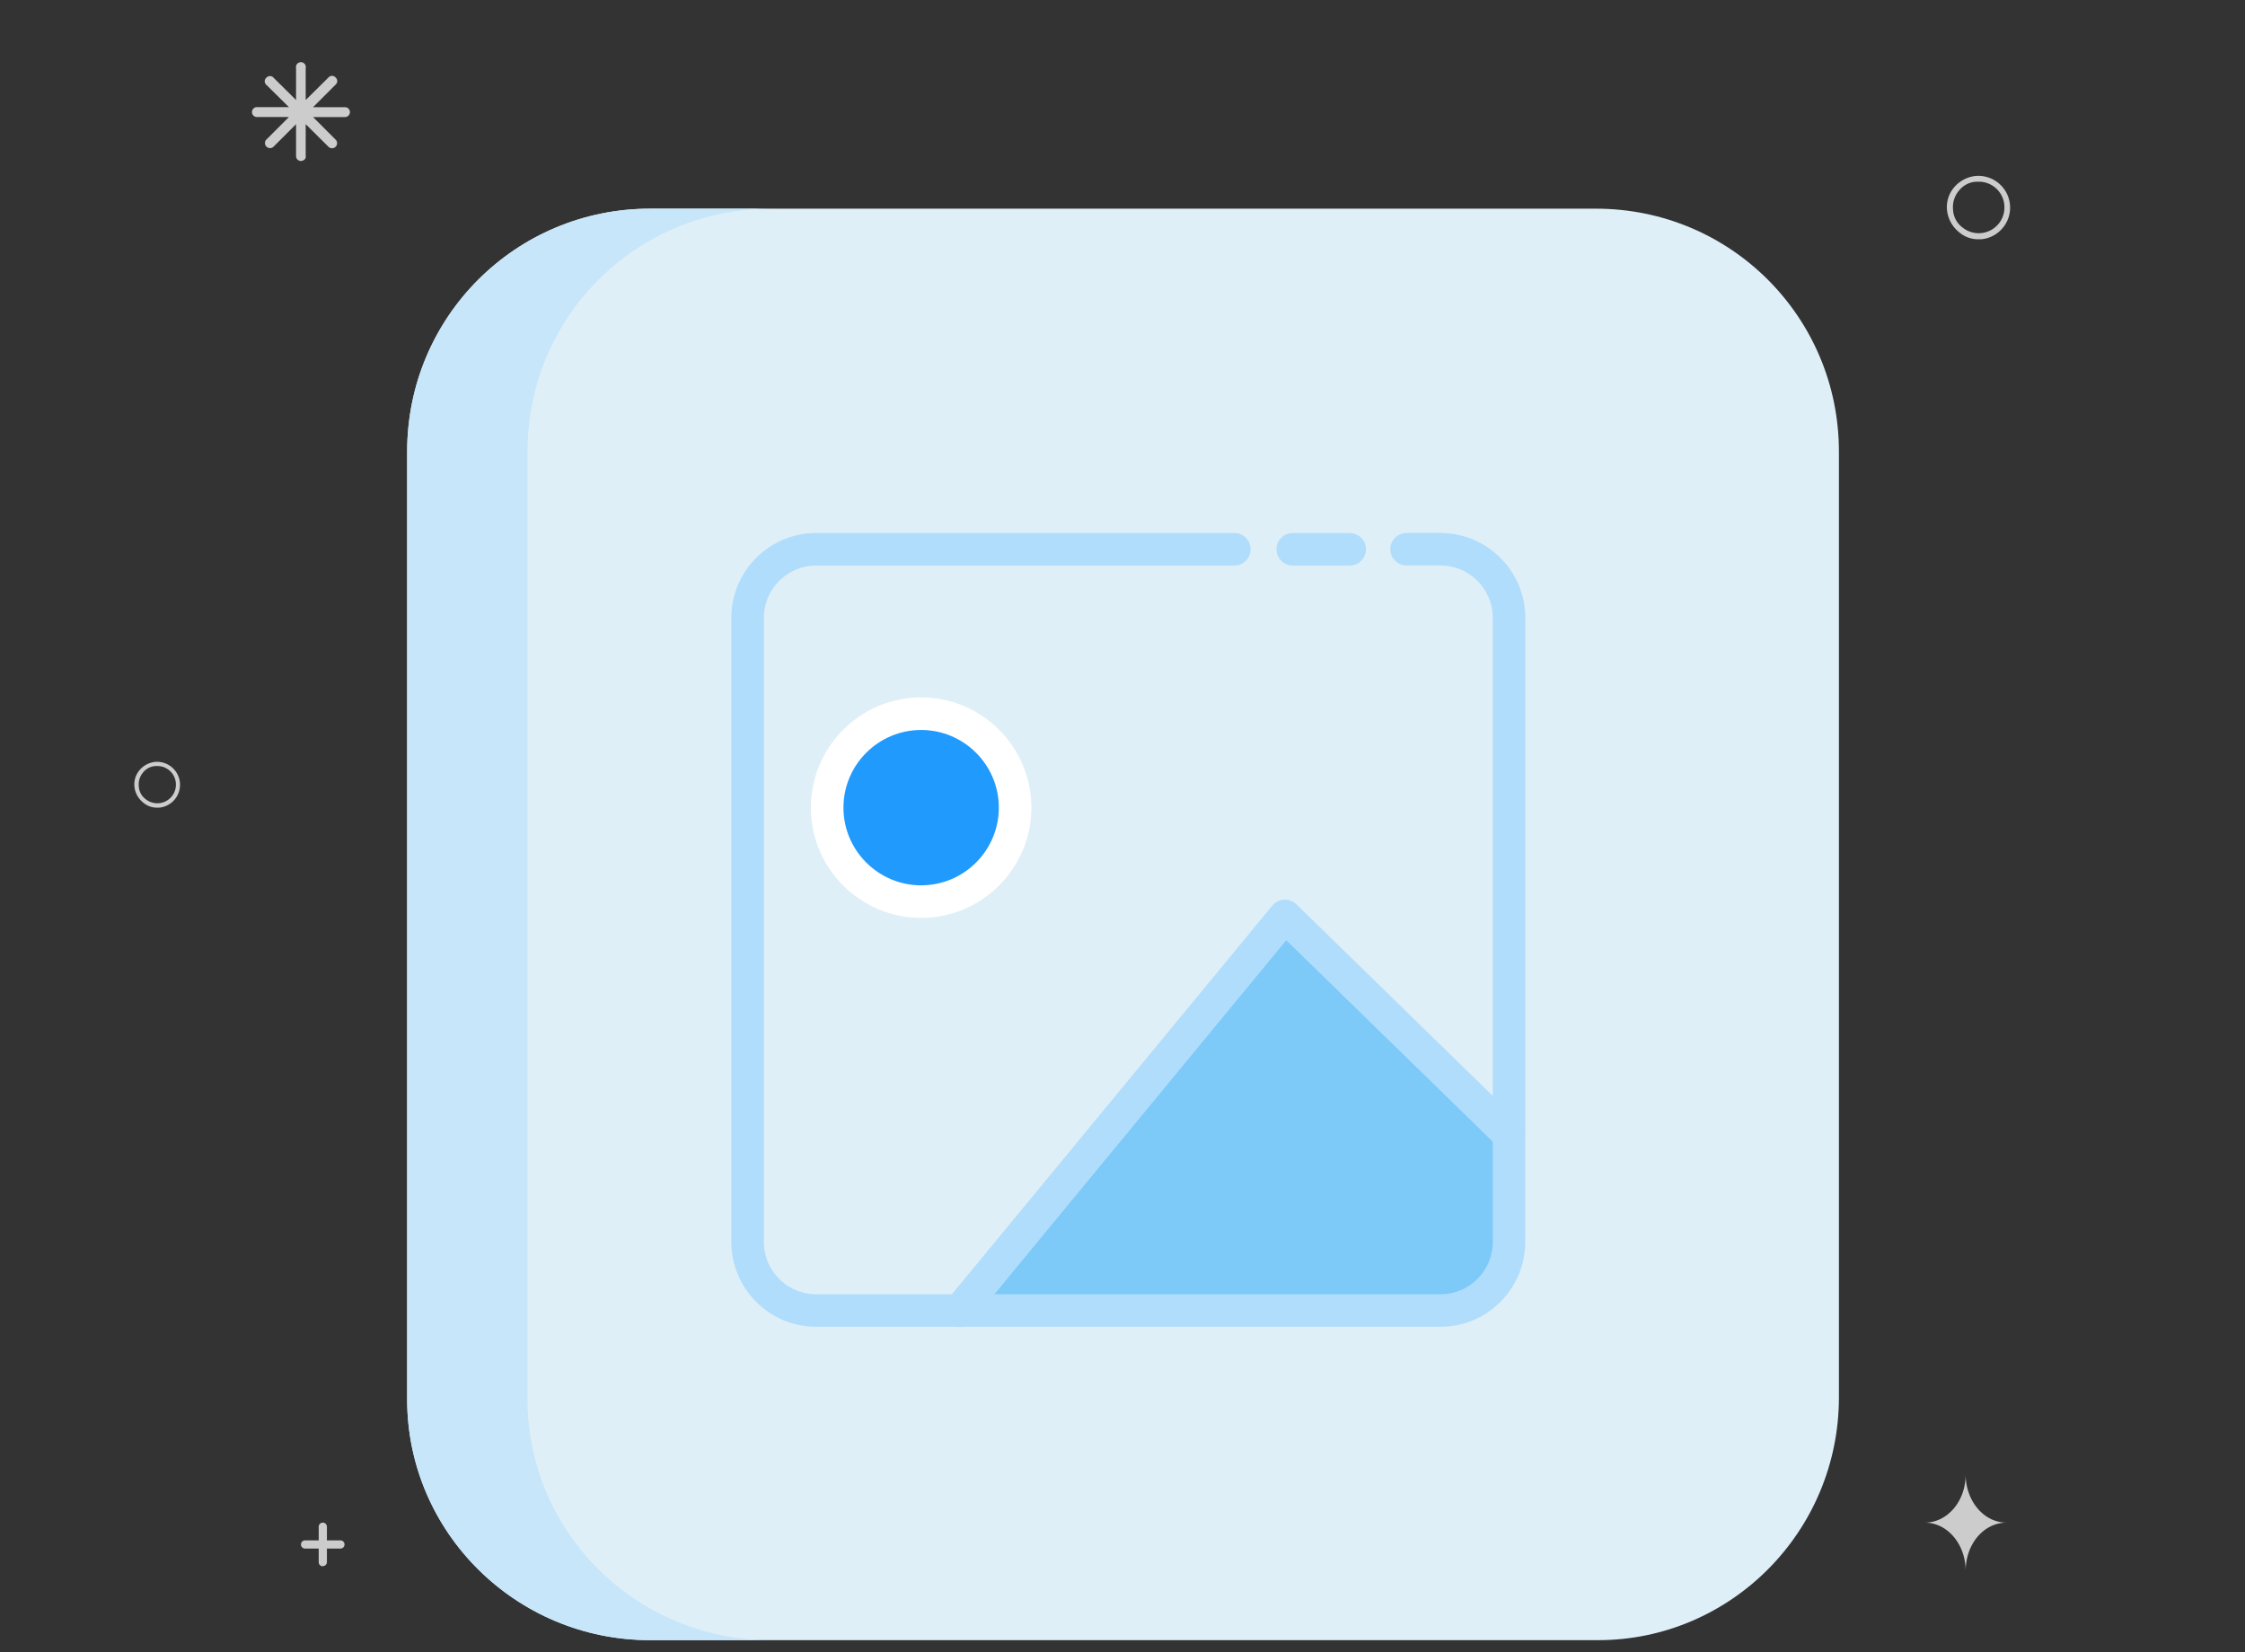
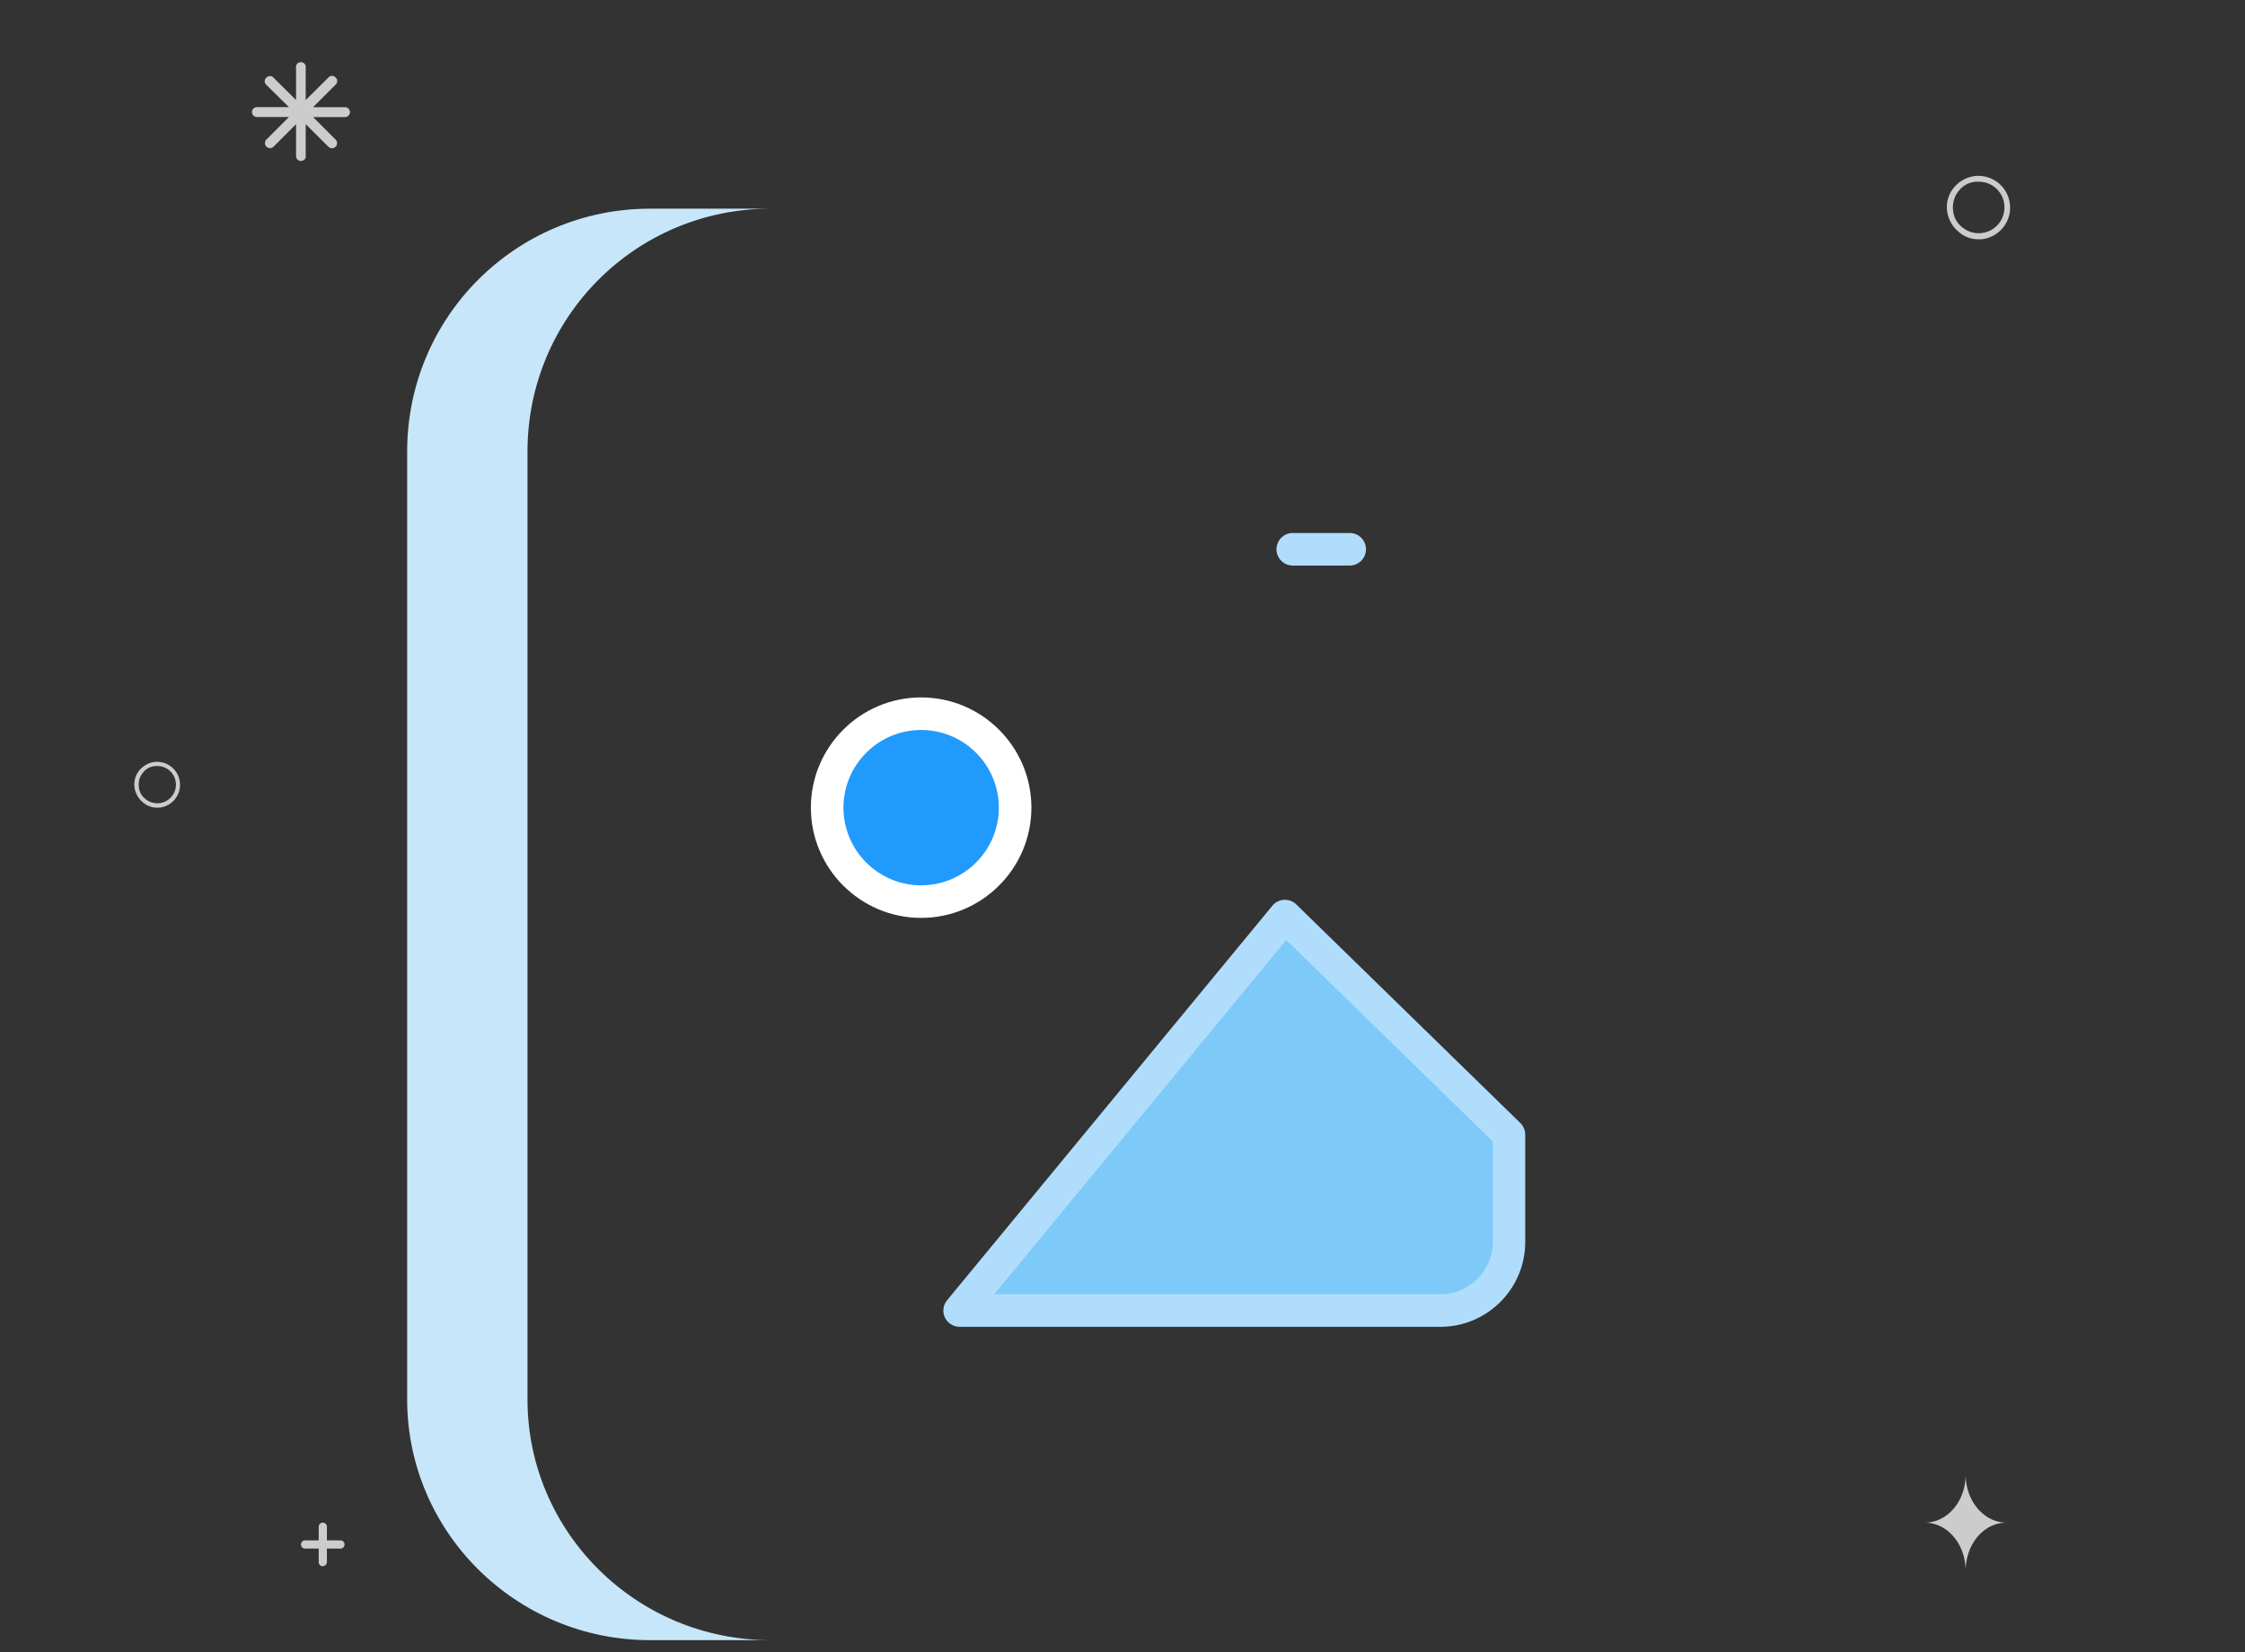
<svg xmlns="http://www.w3.org/2000/svg" t="1674722114023" class="icon" viewBox="0 0 1391 1024" version="1.1" p-id="1739" width="173.875" height="128">
  <rect x="0" y="0" width="1391" height="1024" fill="#333333" stroke="none" />
  <path d="M111.477 485.08c-0.7-7.827-7.612-13.603-15.437-12.903a14.637 14.637 0 0 0-9.565 5.069 13.67 13.67 0 0 0-3.181 10.323 14.618 14.618 0 0 0 5.144 9.565 13.097 13.097 0 0 0 9.01 3.384h1.127c7.825-0.701 13.603-7.612 12.903-15.438z m-8.668 11.413a11.537 11.537 0 0 1-12.765-1.399 10.568 10.568 0 0 1-4.055-7.807 11.547 11.547 0 0 1 2.595-8.494 10.585 10.585 0 0 1 7.827-4.056h1.034a11.455 11.455 0 0 1 11.516 10.482 11.537 11.537 0 0 1-6.151 11.274zM1245.374 126.915c-0.969-10.828-10.535-18.822-21.361-17.853a20.235 20.235 0 0 0-13.232 7.013 18.914 18.914 0 0 0-4.404 14.284 20.224 20.224 0 0 0 7.118 13.234 18.12 18.12 0 0 0 12.466 4.683h1.56c10.825-0.966 18.82-10.53 17.854-21.36z m-11.996 15.794a15.966 15.966 0 0 1-17.664-1.936 14.618 14.618 0 0 1-5.612-10.802 15.976 15.976 0 0 1 3.59-11.754 14.649 14.649 0 0 1 10.829-5.612h1.432c8.285-0.075 15.232 6.246 15.933 14.504a15.954 15.954 0 0 1-8.508 15.6zM186.495 99.78a3.057 3.057 0 0 1-3.057-3.057V76.955L169.476 90.917a3.134 3.134 0 0 1-4.432-4.43l13.964-13.962H159.205a3.071 3.071 0 1 1 0-6.143h19.804l-13.964-13.795a2.918 2.918 0 0 1 0-4.43 2.917 2.917 0 0 1 2.217-1.017c0.851 0 1.658 0.369 2.215 1.017l13.961 13.828V42.214a3.053 3.053 0 0 1 4.696-3.166 3.045 3.045 0 0 1 1.279 3.166v19.77l14.099-13.963a2.92 2.92 0 0 1 4.432 0 2.92 2.92 0 0 1 0 4.43l-13.964 13.964h19.769a3.07 3.07 0 1 1 0 6.14h-19.769l13.964 13.966c0.792 0.788 1.099 1.942 0.81 3.024a3.14 3.14 0 0 1-2.215 2.217 3.137 3.137 0 0 1-3.027-0.814l-14.099-13.994v19.769c0.337 1.712-1.373 3.056-3.053 3.056h0.137zM211.004 954.597h-8.449v-8.45c0-1.406-1.137-2.543-2.543-2.543s-2.543 1.137-2.543 2.543v8.45h-8.449a2.541 2.541 0 1 0 0 5.085h8.449v8.449a2.531 2.531 0 0 0 2.53 2.528l0.026-0.109a2.523 2.523 0 0 0 2.529-2.53v-8.336h8.449a2.544 2.544 0 0 0 0-5.086zM1217.924 913.681c0 16.749-11.342 29.923-25.369 29.923 14.068 0 25.369 13.4 25.369 29.925 0-16.752 11.344-29.925 25.365-29.925-14.068 0-25.365-13.397-25.365-29.923z m0 0" fill="#CCCCCC" p-id="1740" />
-   <path d="M988.855 129.317H402.817C319.481 129.317 252.272 196.526 252.272 279.861v587.383c0 81.99 67.209 149.193 150.545 149.193h587.382c81.991 0 149.195-67.204 149.195-150.543V279.861c-0.001-83.335-67.205-150.544-150.539-150.544z" fill="#DFEFF7" p-id="1741" />
  <path d="M326.835 867.245v-587.383c0-83.335 67.209-150.544 150.545-150.544h-74.563C319.481 129.317 252.272 196.526 252.272 279.861v587.383c0 81.99 67.209 149.193 150.545 149.193h74.563c-83.337 0-150.545-67.204-150.545-149.193z" fill="#C7E6F9" p-id="1742" />
  <path d="M934.987 703.156v66.442c0 23.494-19.071 42.567-42.563 42.567H594.564l201.585-244.485 138.838 135.476z m0 0" fill="#7DCAF9" p-id="1743" />
  <path d="M892.469 822.252H594.612a10.149 10.149 0 0 1-9.128-5.764c-1.683-3.507-1.156-7.689 1.343-10.713l201.535-244.482a10.069 10.069 0 0 1 7.208-3.652c2.881-0.096 5.574 0.865 7.589 2.836l138.841 135.477c1.92 1.922 3.026 4.515 3.026 7.204v66.442c0.05 29.019-23.538 52.653-52.558 52.653z m-276.48-20.177h276.48c17.921 0 32.477-14.556 32.477-32.477v-62.214L796.965 582.526 615.989 802.075z m220.274-451.591h-35.263a10.088 10.088 0 0 1-10.088-10.088 10.088 10.088 0 0 1 10.088-10.09h35.263a10.086 10.086 0 0 1 10.086 10.09 10.087 10.087 0 0 1-10.086 10.088z m0 0" fill="#B1DDFC" p-id="1744" />
-   <path d="M594.612 822.252h-88.879c-29.016 0-52.604-23.635-52.604-52.604V382.913c0-29.019 23.588-52.607 52.604-52.607h259.042a10.087 10.087 0 0 1 10.088 10.09 10.087 10.087 0 0 1-10.088 10.088H505.734c-17.869 0-32.426 14.556-32.426 32.429v386.687c0 17.921 14.557 32.477 32.476 32.477h84.12l198.511-240.833a10.072 10.072 0 0 1 7.208-3.651c2.878-0.094 5.57 0.866 7.587 2.835l121.691 118.808V382.913c0-17.919-14.558-32.476-32.476-32.476h-20.899c-5.574 0-10.087-4.517-10.087-10.09s4.514-10.088 10.087-10.088h20.899c29.066 0.047 52.654 23.637 52.654 52.654v320.245c0 4.036-2.453 7.736-6.149 9.273-3.749 1.586-8.073 0.769-10.952-2.065l-131.011-127.838L602.394 818.554a9.998 9.998 0 0 1-7.782 3.698z m0 0" fill="#B1DDFC" p-id="1745" />
  <path d="M512.51 500.517a58.23 58.23 0 0 0 29.112 50.427 58.229 58.229 0 0 0 87.341-50.427c0-32.157-26.071-58.226-58.226-58.226-32.159 0.001-58.226 26.07-58.226 58.226z m0 0" fill="#138B8B" p-id="1746" />
  <path d="M570.735 568.834c-37.666 0-68.317-30.65-68.317-68.317 0-37.666 30.652-68.316 68.317-68.316 37.667 0 68.316 30.65 68.316 68.316 0 37.667-30.699 68.317-68.316 68.317z" fill="#FFFFFF" p-id="1747" />
  <path d="M570.735 452.381c-26.567 0-48.137 21.618-48.137 48.137s21.618 48.139 48.137 48.139S618.874 527.084 618.874 500.517s-21.62-48.137-48.139-48.137z" fill="#209AFD" p-id="1748" />
</svg>